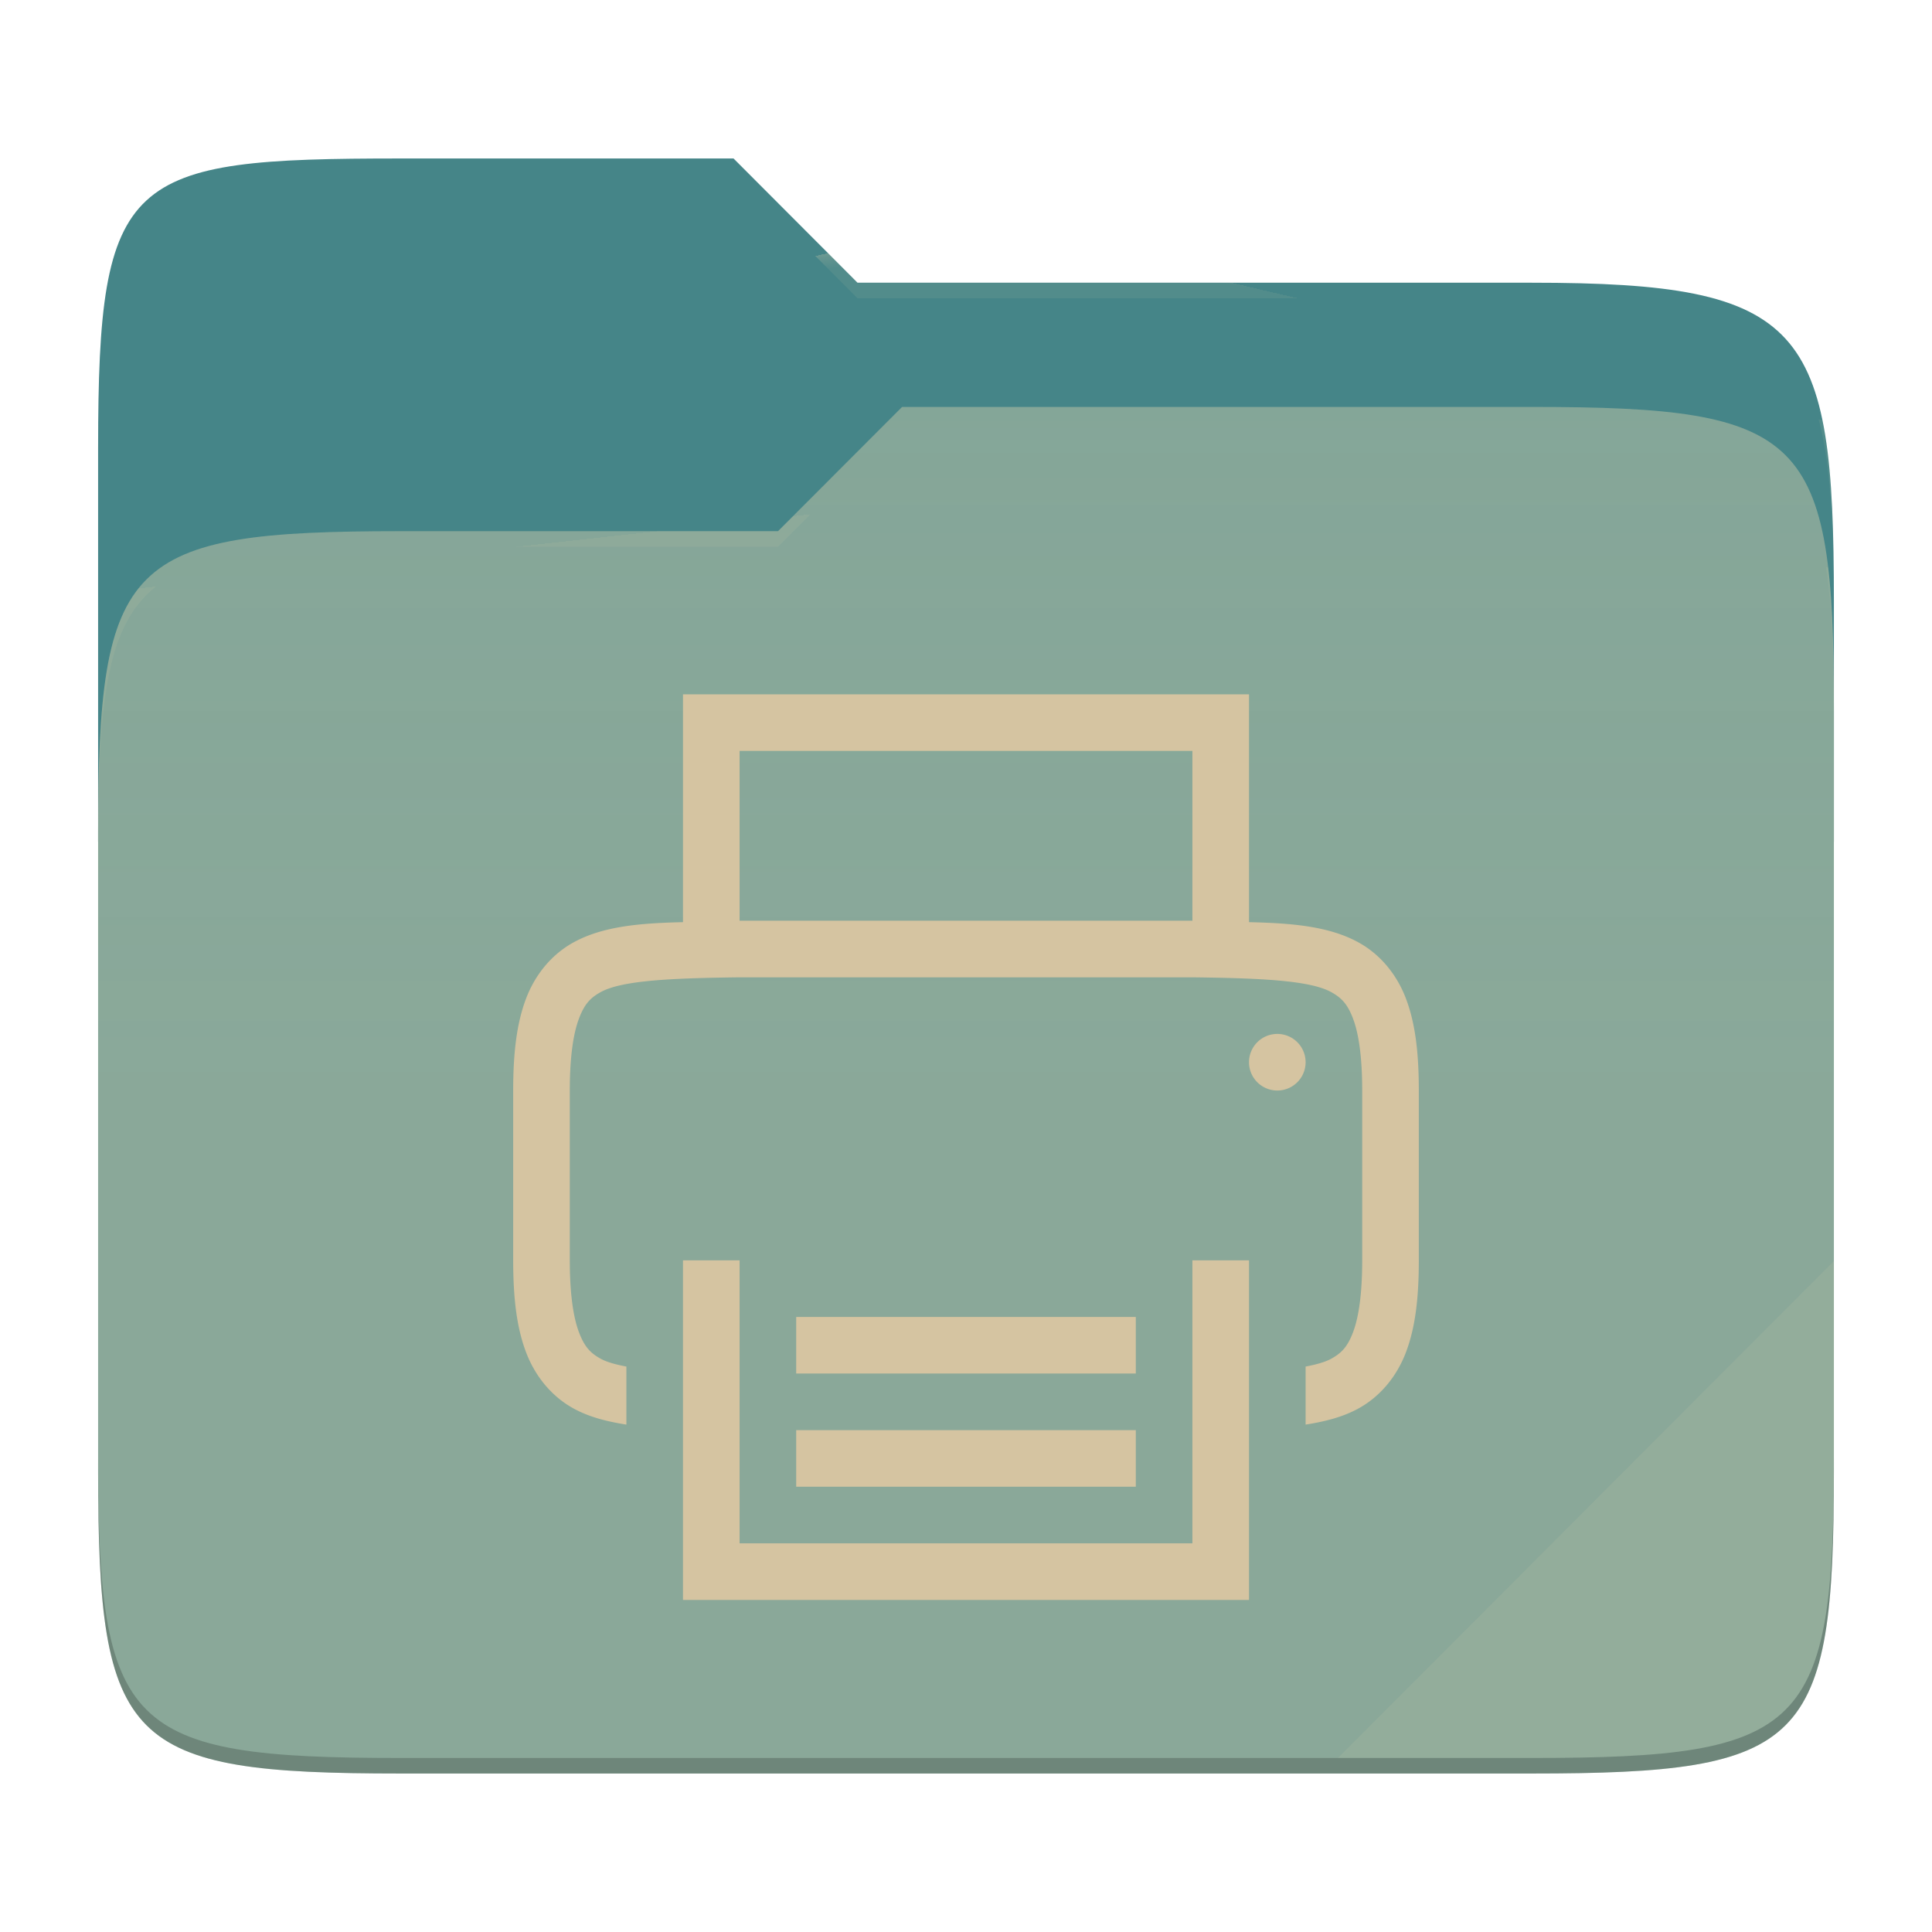
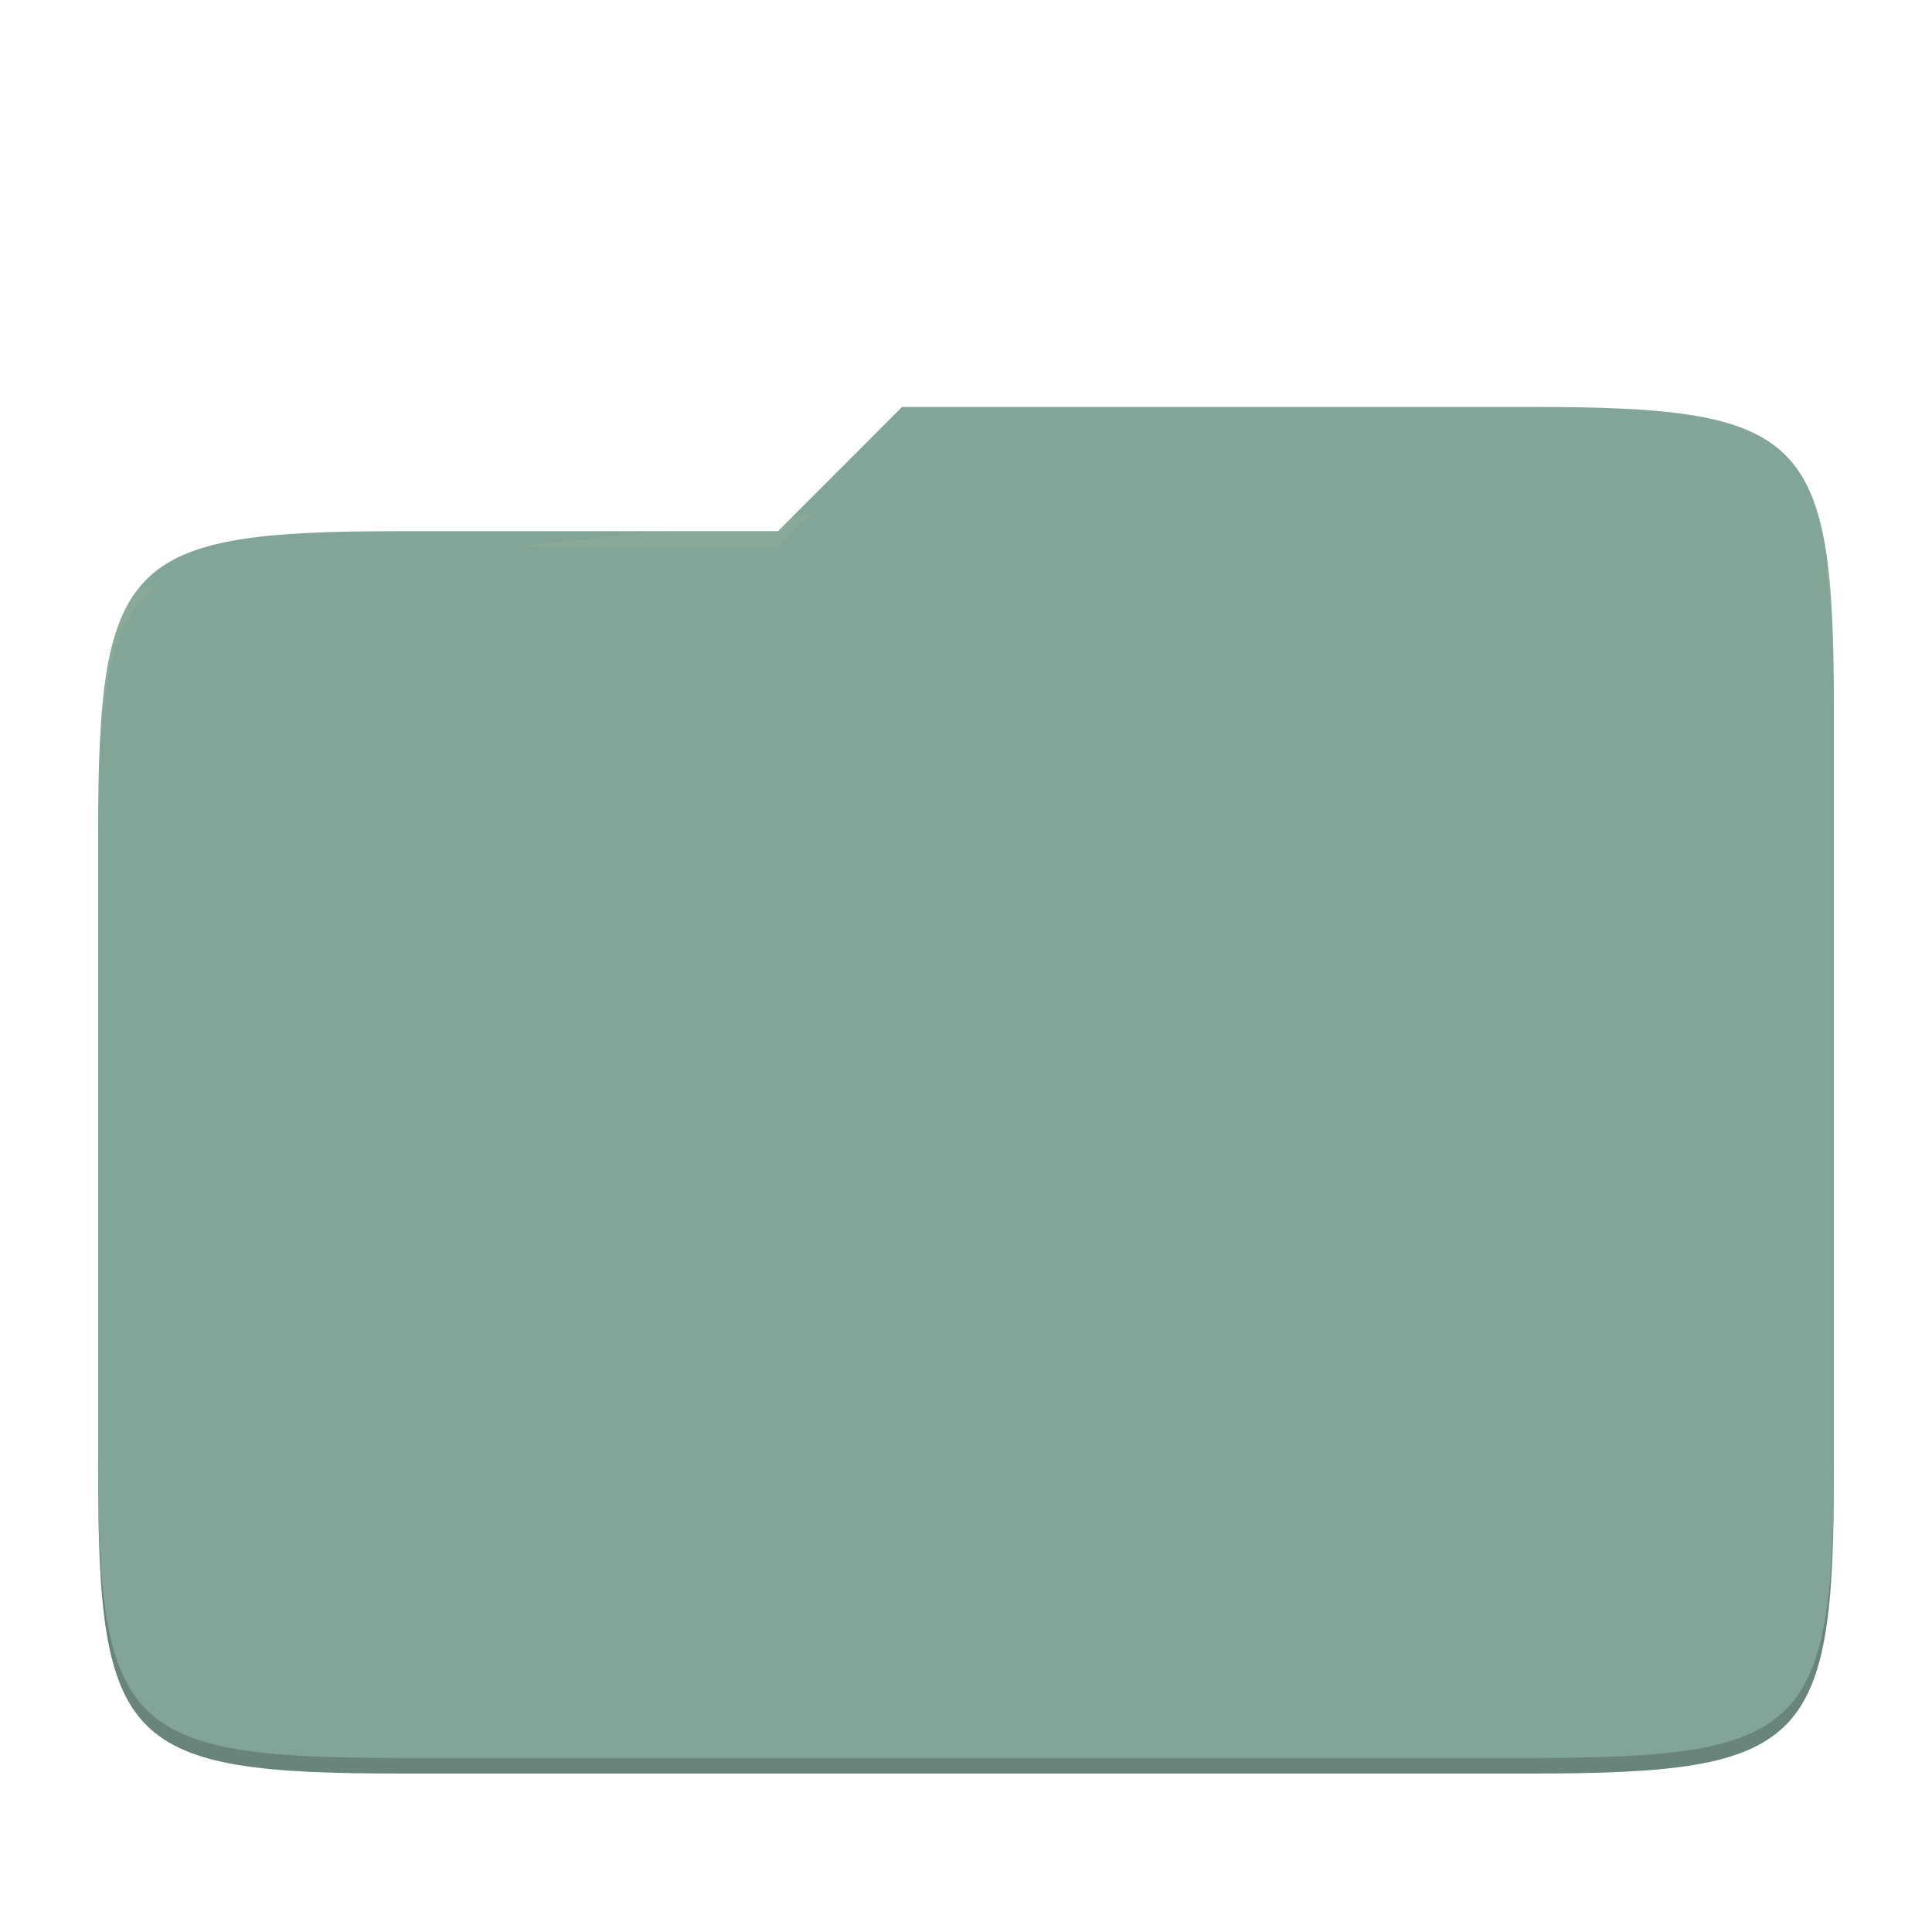
<svg xmlns="http://www.w3.org/2000/svg" style="isolation:isolate" width="256" height="256">
-   <path fill="#458588" d="M53.039 21C16.724 21 13 23.055 13 59.371v52.167h230V79.563c0-36.316-3.724-42.102-40.039-42.102h-89.336L97.198 21H53.039z" />
  <path fill="#83a598" d="M53.039 70.384C16.722 70.384 13 74.114 13 110.429v84.524C13 231.269 16.722 235 53.039 235h149.922c36.317 0 40.039-3.731 40.039-40.047V93.969c0-36.316-3.722-40.047-40.039-40.047H119.53l-16.438 16.462H53.039z" />
  <linearGradient id="a" x2="0" y1=".5" y2="-.5" gradientTransform="matrix(230 0 0 181.078 13 53.922)" gradientUnits="userSpaceOnUse">
    <stop offset="0%" stop-color="#ebdbb2" stop-opacity=".07" />
    <stop offset="67.282%" stop-color="#ebdbb2" stop-opacity="0" />
  </linearGradient>
-   <path fill="url(#a)" d="M53.039 70.384C16.722 70.384 13 74.114 13 110.429v84.524C13 231.269 16.722 235 53.039 235h149.922c36.317 0 40.039-3.731 40.039-40.047V93.969c0-36.316-3.722-40.047-40.039-40.047H119.53l-16.438 16.462H53.039z" />
  <g opacity=".4">
    <radialGradient id="b" cx=".5" cy=".5" r=".272" fx=".5" fy=".136" gradientTransform="matrix(230 0 0 60.62 13 21)" gradientUnits="userSpaceOnUse">
      <stop offset="0%" stop-color="#ebdbb2" />
      <stop offset="100%" stop-color="#ebdbb2" stop-opacity=".204" />
    </radialGradient>
-     <path fill="url(#b)" d="M53.039 21C16.724 21 13 23.055 13 59.371v2.059c0-36.316 3.724-38.373 40.039-38.373h44.159l16.427 16.461h89.336c36.315 0 40.039 5.786 40.039 42.102v-2.057c0-36.316-3.724-42.102-40.039-42.102h-89.336L97.198 21H53.039z" />
  </g>
  <g opacity=".4">
    <radialGradient id="c" cx=".5" cy=".5" r=".272" fx=".482" fy=".211" gradientTransform="matrix(230 0 0 58.565 13 53.922)" gradientUnits="userSpaceOnUse">
      <stop offset="0%" stop-color="#ebdbb2" />
      <stop offset="100%" stop-color="#ebdbb2" stop-opacity=".204" />
    </radialGradient>
    <path fill="url(#c)" d="M119.53 53.922l-16.438 16.462H53.039C16.724 70.384 13 74.112 13 110.427v2.06c0-36.316 3.724-40.046 40.039-40.046h50.053l16.438-16.46h83.431c36.315 0 40.039 3.727 40.039 40.043v-2.057c0-36.316-3.724-40.045-40.039-40.045H119.53z" />
  </g>
-   <path fill="#ebdbb2" opacity=".1" d="M243 167.096l-65.715 65.845h25.676c36.315 0 40.039-3.727 40.039-40.043v-25.802z" />
  <path opacity=".2" d="M13 192.898v2.057C13 231.271 16.724 235 53.039 235h149.922c36.315 0 40.039-3.729 40.039-40.045v-2.057c0 36.316-3.724 40.043-40.039 40.043H53.039c-36.315 0-40.039-3.727-40.039-40.043z" />
  <g fill="#d5c4a1">
-     <path d="M90.5 92v30.19c-5.621.135-10.58.516-14.531 2.696-2.823 1.557-5.049 4.195-6.284 7.485C68.45 135.661 68 139.568 68 144.5V167c0 4.932.449 8.839 1.685 12.129 1.235 3.29 3.461 5.928 6.284 7.485 2.117 1.168 4.493 1.751 7.031 2.154v-7.691c-1.404-.266-2.604-.594-3.413-1.04-1.376-.759-2.154-1.595-2.886-3.545-.731-1.949-1.201-5.049-1.201-9.492v-22.5c0-4.443.469-7.543 1.201-9.492.732-1.949 1.51-2.786 2.886-3.545 2.745-1.514 8.974-1.853 18.413-1.963h60c9.439.11 15.654.448 18.398 1.963 1.376.759 2.169 1.595 2.901 3.545.732 1.949 1.201 5.049 1.201 9.492V167c0 4.443-.469 7.543-1.201 9.492-.732 1.949-1.525 2.786-2.901 3.545-.806.445-2.001.774-3.398 1.04v7.691c2.538-.403 4.914-.986 7.031-2.154 2.823-1.557 5.049-4.195 6.284-7.485 1.236-3.29 1.685-7.197 1.685-12.129v-22.5c0-4.932-.449-8.839-1.685-12.129-1.235-3.29-3.461-5.928-6.284-7.485-3.951-2.18-8.91-2.561-14.531-2.696V92h-75zm7.5 7.5h60V122H98V99.5zm71.25 37.5a3.75 3.75 0 1 0 0 7.5 3.75 3.75 0 0 0 0-7.5zM90.5 167v45h75v-45H158v37.5H98V167h-7.5zm15 7.5v7.5h45v-7.5h-45zm0 15v7.5h45v-7.5h-45z" />
-   </g>
+     </g>
</svg>